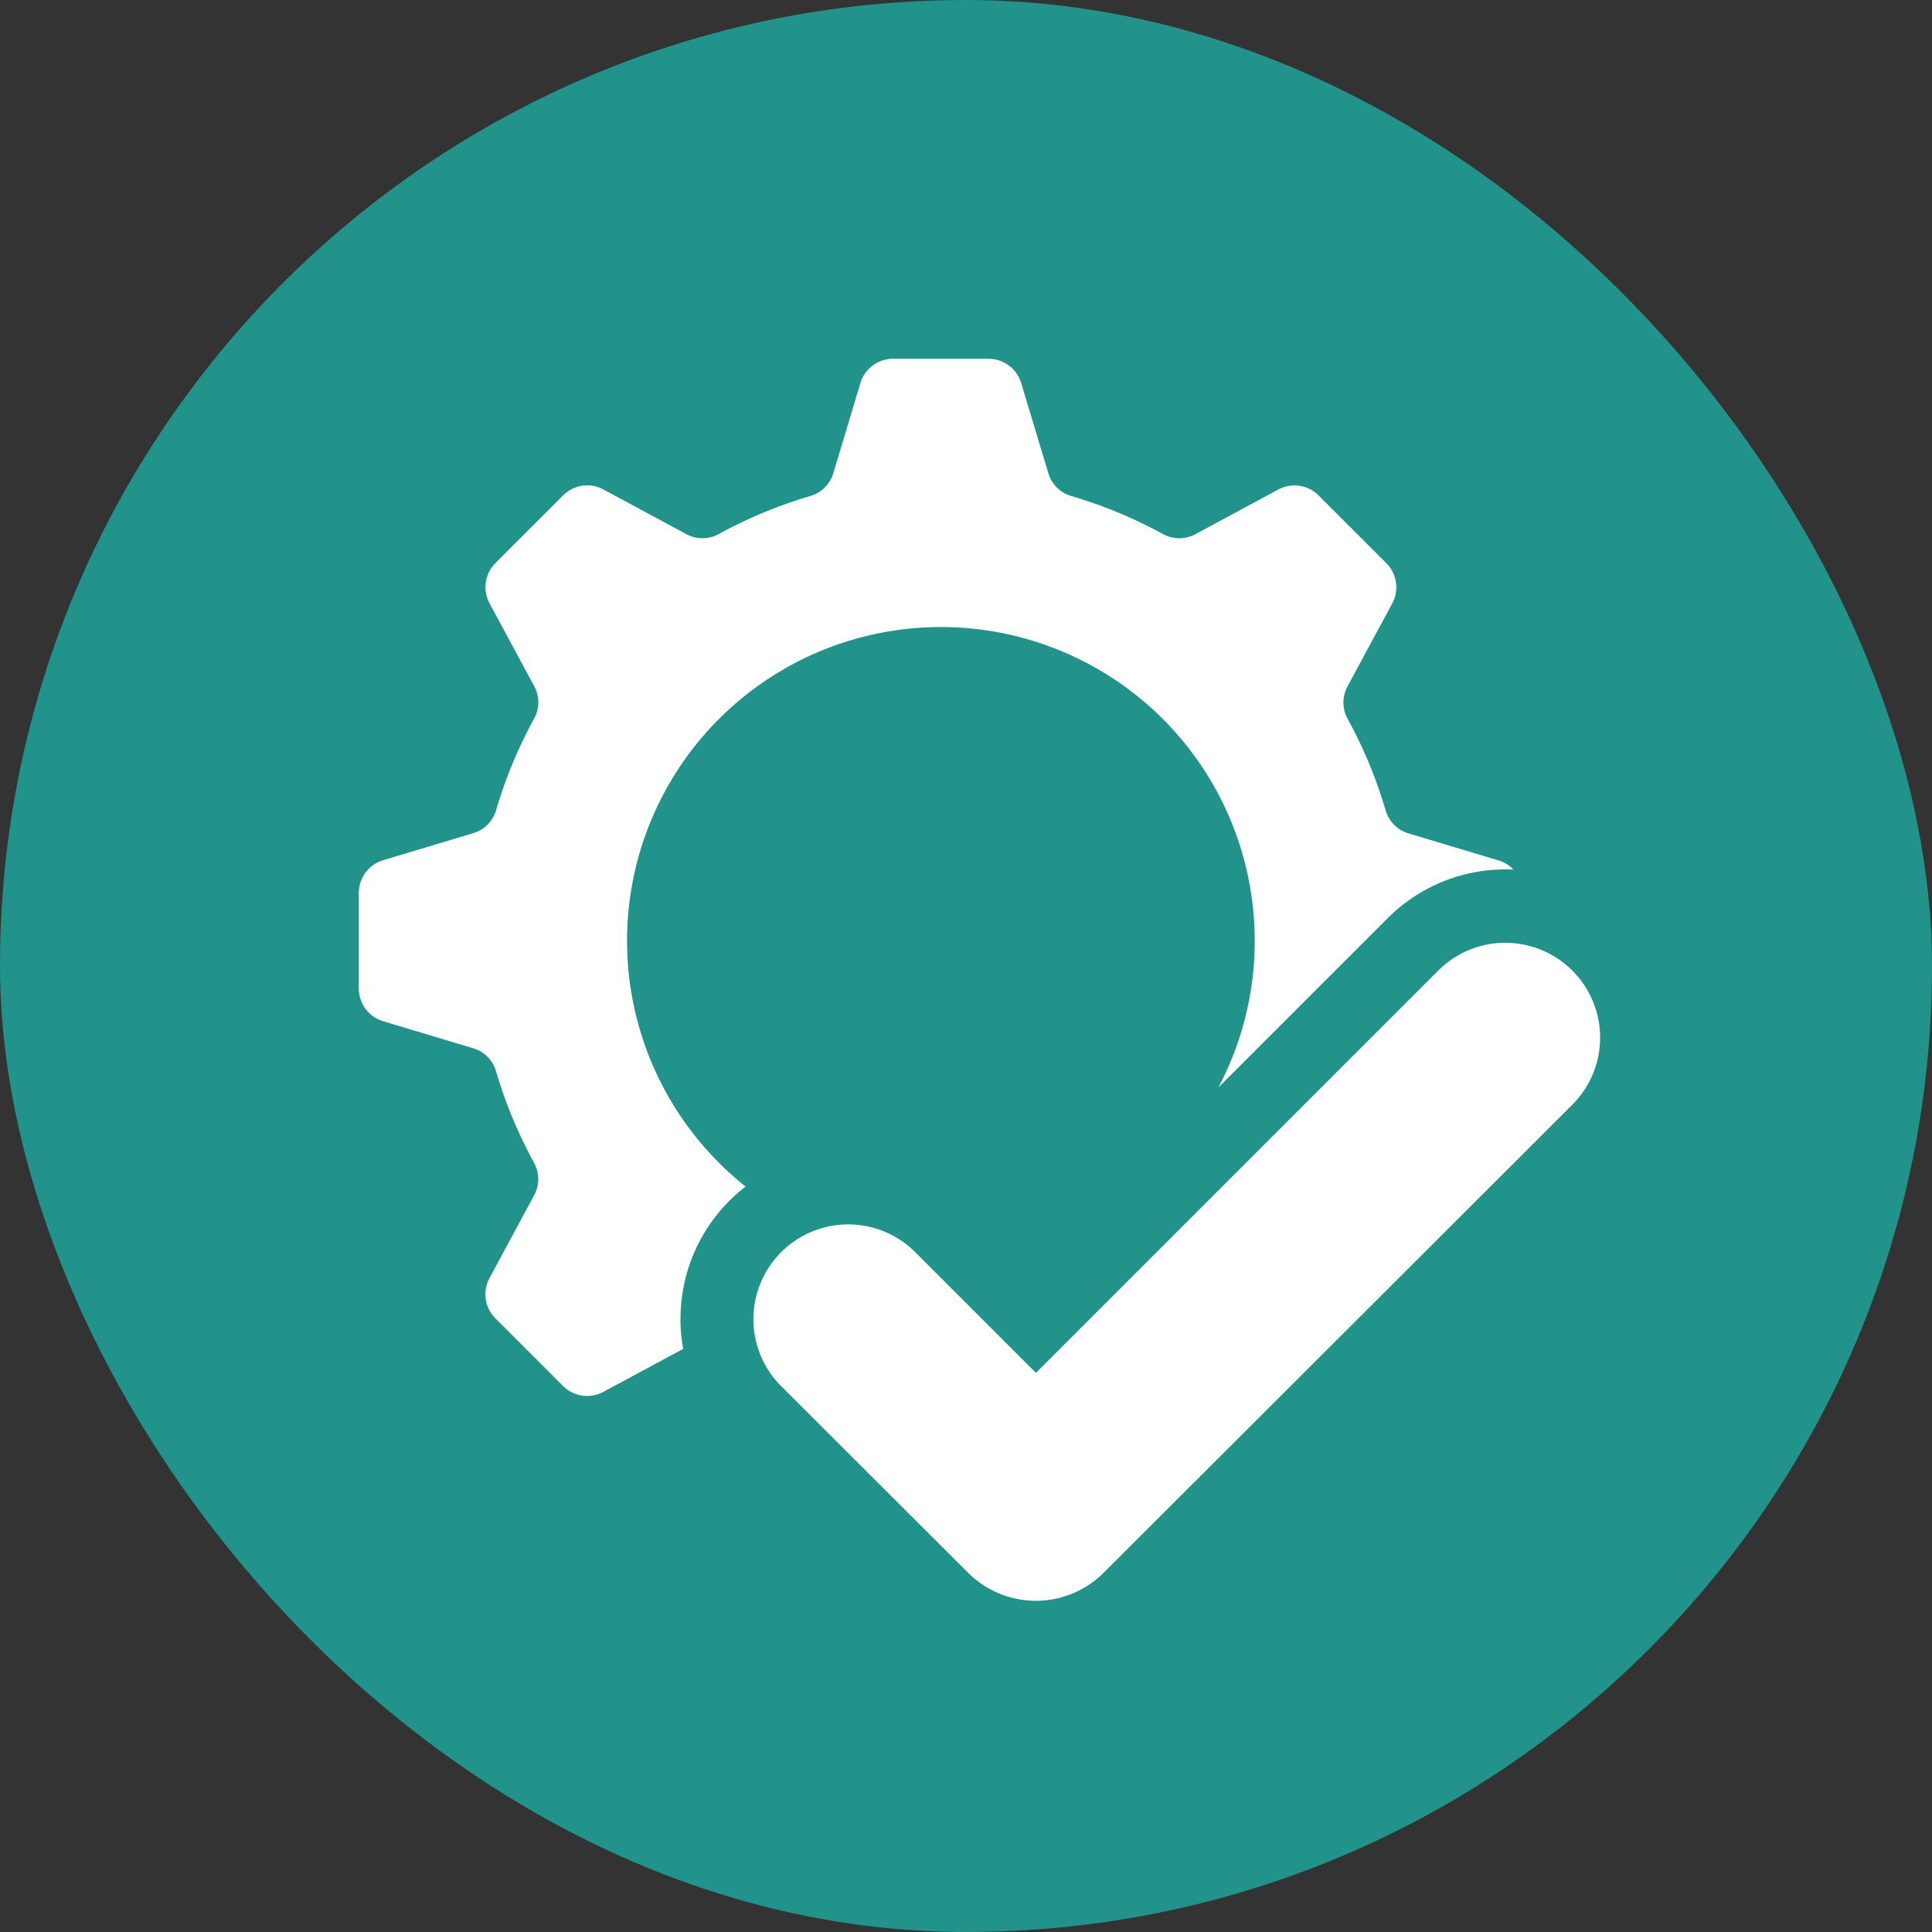
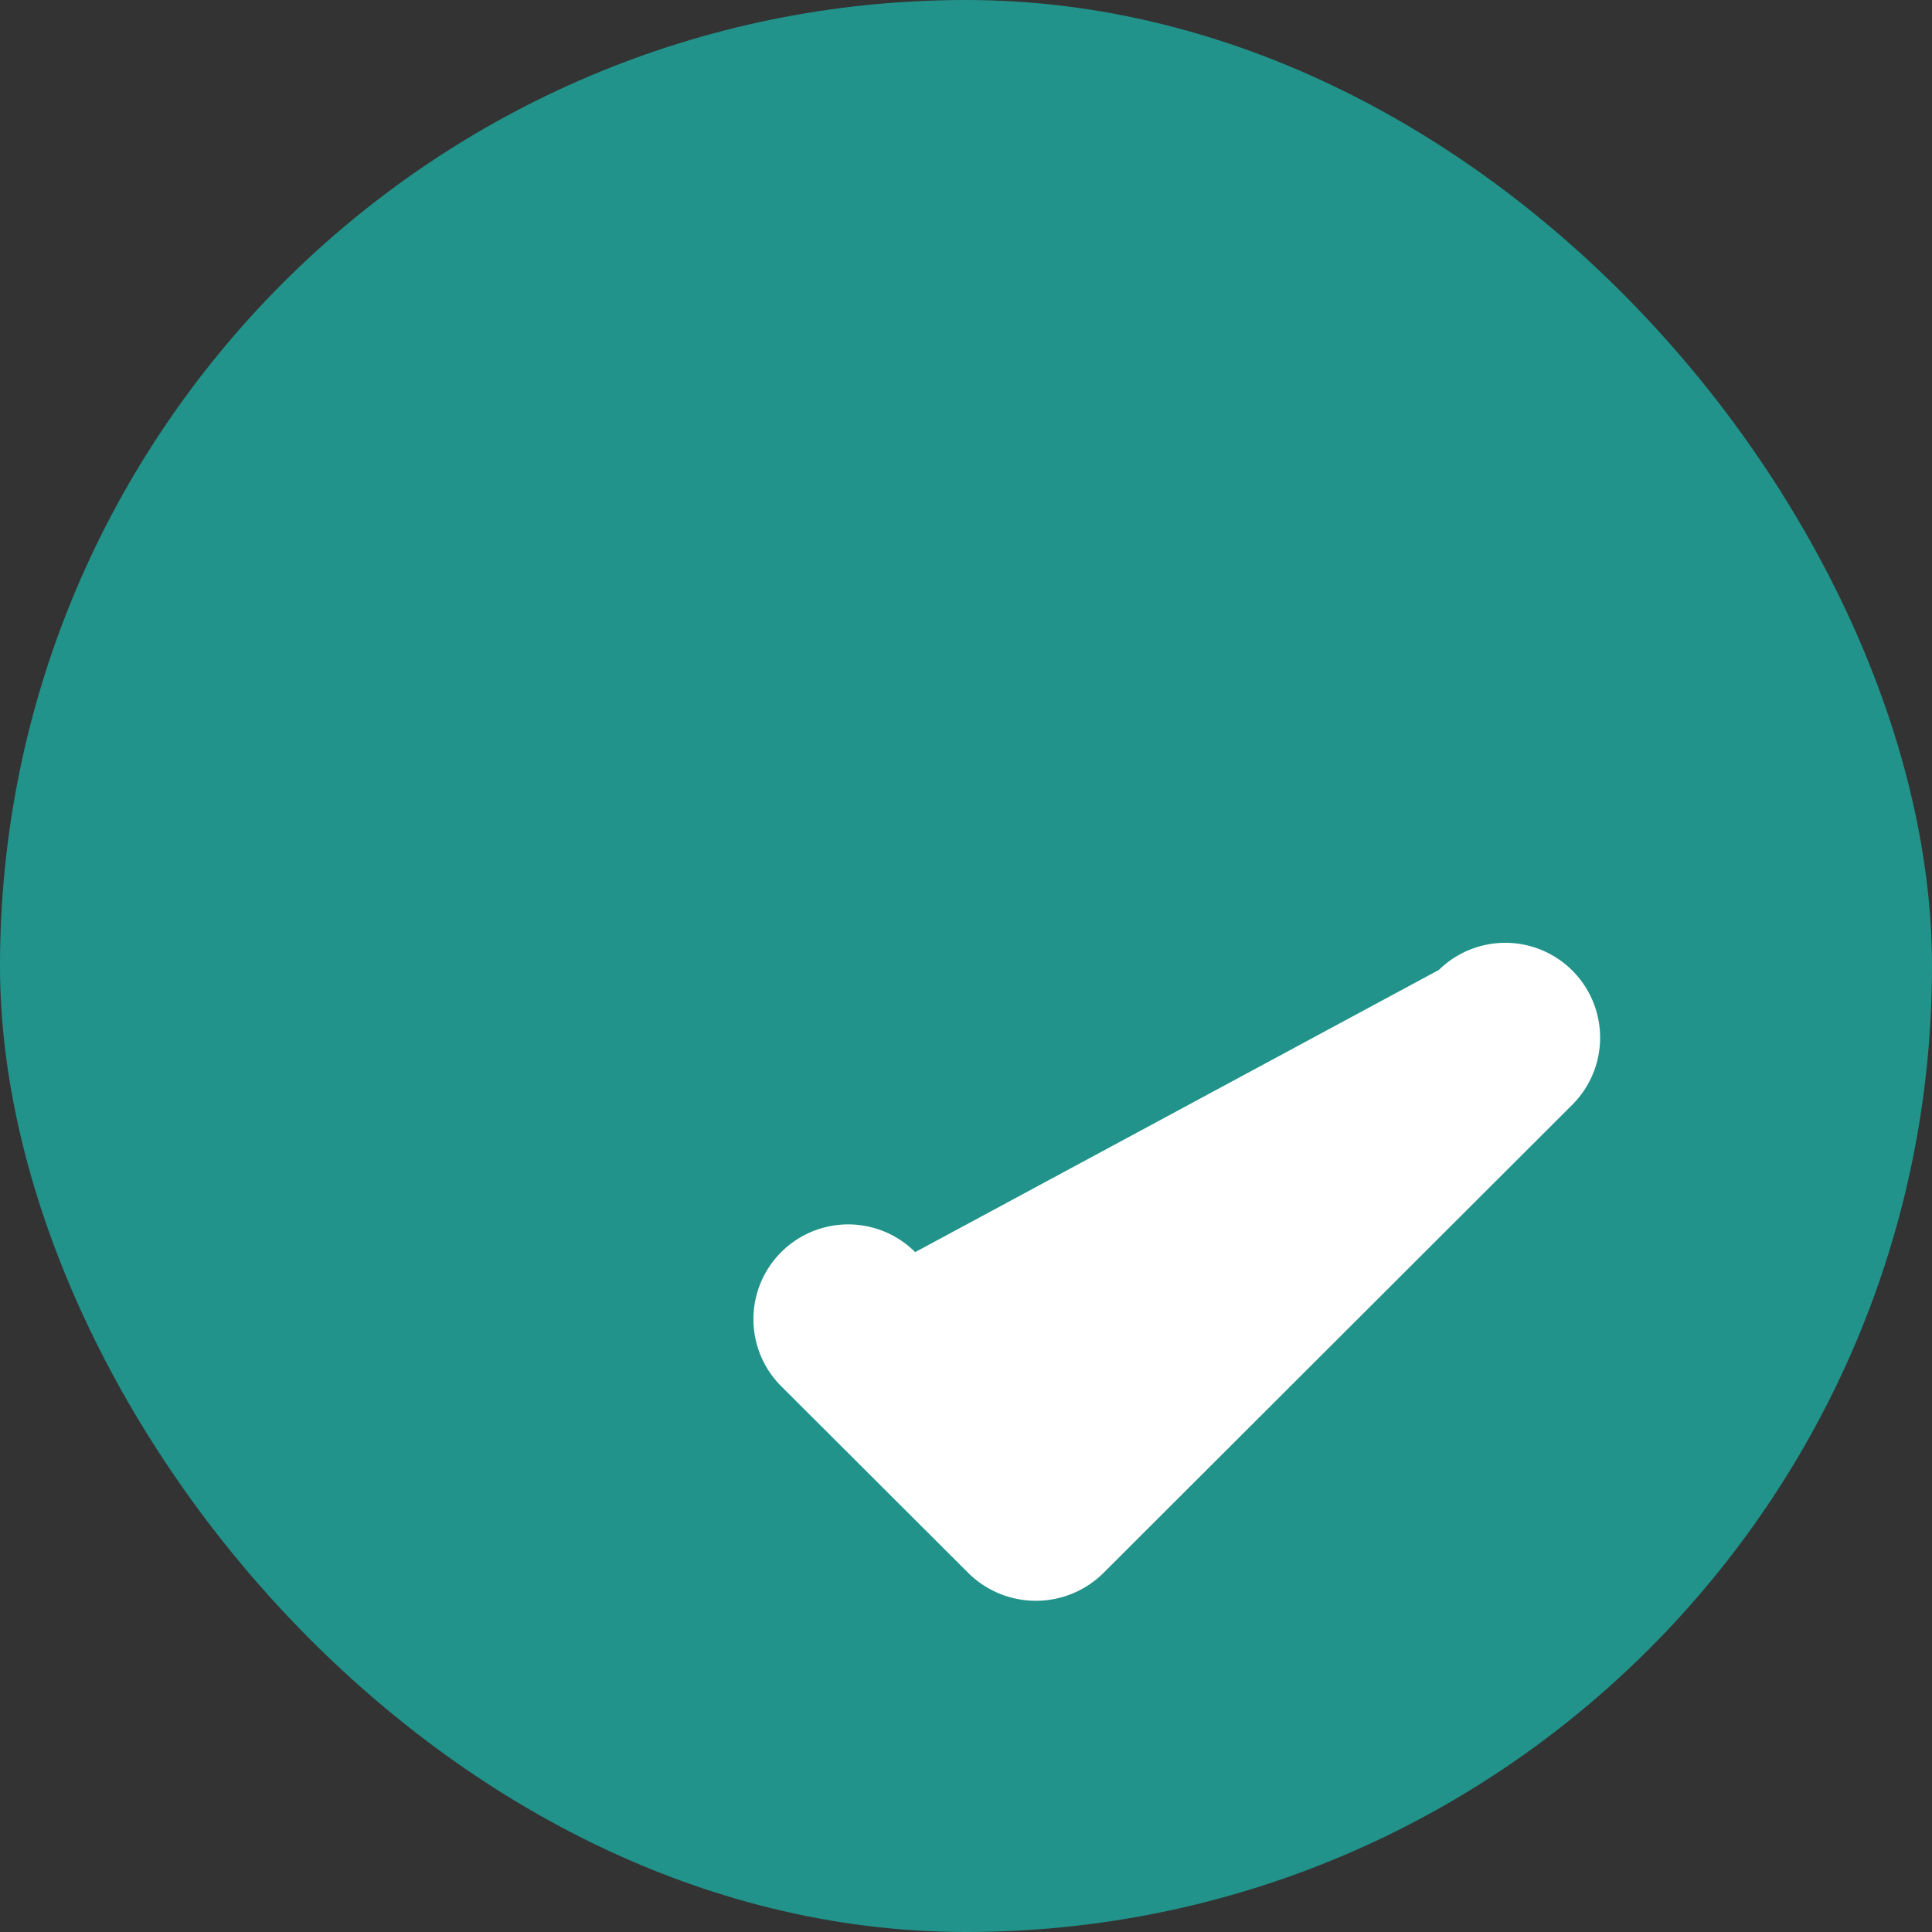
<svg xmlns="http://www.w3.org/2000/svg" id="icono-ahorro" width="70" height="70" viewBox="0 0 70 70">
  <rect x="0" y="0" width="70" height="70" fill="#333333" stroke="none" />
  <rect id="Frame_427321453" data-name="Frame 427321453" width="70" height="70" rx="35" fill="#21938a" />
  <g id="facil-instalacion" transform="translate(13 13)">
-     <path id="Trazado_577" data-name="Trazado 577" d="M11.657,34.8a6.031,6.031,0,0,1,1.778-4.3,6.162,6.162,0,0,1,.579-.509A11.371,11.371,0,1,1,31.145,26.4l6.125-6.125A6.033,6.033,0,0,1,41.564,18.5c.091,0,.181,0,.271.007a1.231,1.231,0,0,0-.539-.332l-3.263-.98a1.228,1.228,0,0,1-.827-.827,16.694,16.694,0,0,0-1.382-3.328,1.229,1.229,0,0,1,0-1.173l1.617-3A1.236,1.236,0,0,0,37.224,7.4l-2.45-2.45a1.236,1.236,0,0,0-1.459-.214l-3,1.617a1.229,1.229,0,0,1-1.173,0A16.692,16.692,0,0,0,25.81,4.971a1.228,1.228,0,0,1-.827-.827L24,.88A1.236,1.236,0,0,0,22.82,0H19.356a1.235,1.235,0,0,0-1.183.88l-.98,3.263a1.228,1.228,0,0,1-.827.827,16.7,16.7,0,0,0-3.328,1.382,1.229,1.229,0,0,1-1.173,0l-3-1.617A1.236,1.236,0,0,0,7.4,4.952L4.952,7.4A1.236,1.236,0,0,0,4.737,8.86l1.617,3a1.229,1.229,0,0,1,0,1.173,16.69,16.69,0,0,0-1.382,3.328,1.228,1.228,0,0,1-.827.827l-3.263.98A1.236,1.236,0,0,0,0,19.356V22.82A1.235,1.235,0,0,0,.88,24l3.263.98a1.228,1.228,0,0,1,.827.827,16.7,16.7,0,0,0,1.382,3.328,1.229,1.229,0,0,1,0,1.173l-1.617,3a1.236,1.236,0,0,0,.214,1.459l2.45,2.45a1.236,1.236,0,0,0,1.459.214l2.895-1.558a6.139,6.139,0,0,1-.1-1.083Z" transform="translate(0)" fill="#fff" />
-     <path id="Trazado_578" data-name="Trazado 578" d="M170.417,263.317a3.476,3.476,0,0,0,4.911,0l17.006-16.983a3.436,3.436,0,0,0-4.859-4.859l-14.6,14.6L168.5,251.7a3.434,3.434,0,1,0-4.854,4.859Z" transform="translate(-148.341 -219.333)" fill="#fff" />
+     <path id="Trazado_578" data-name="Trazado 578" d="M170.417,263.317a3.476,3.476,0,0,0,4.911,0l17.006-16.983a3.436,3.436,0,0,0-4.859-4.859L168.5,251.7a3.434,3.434,0,1,0-4.854,4.859Z" transform="translate(-148.341 -219.333)" fill="#fff" />
  </g>
</svg>